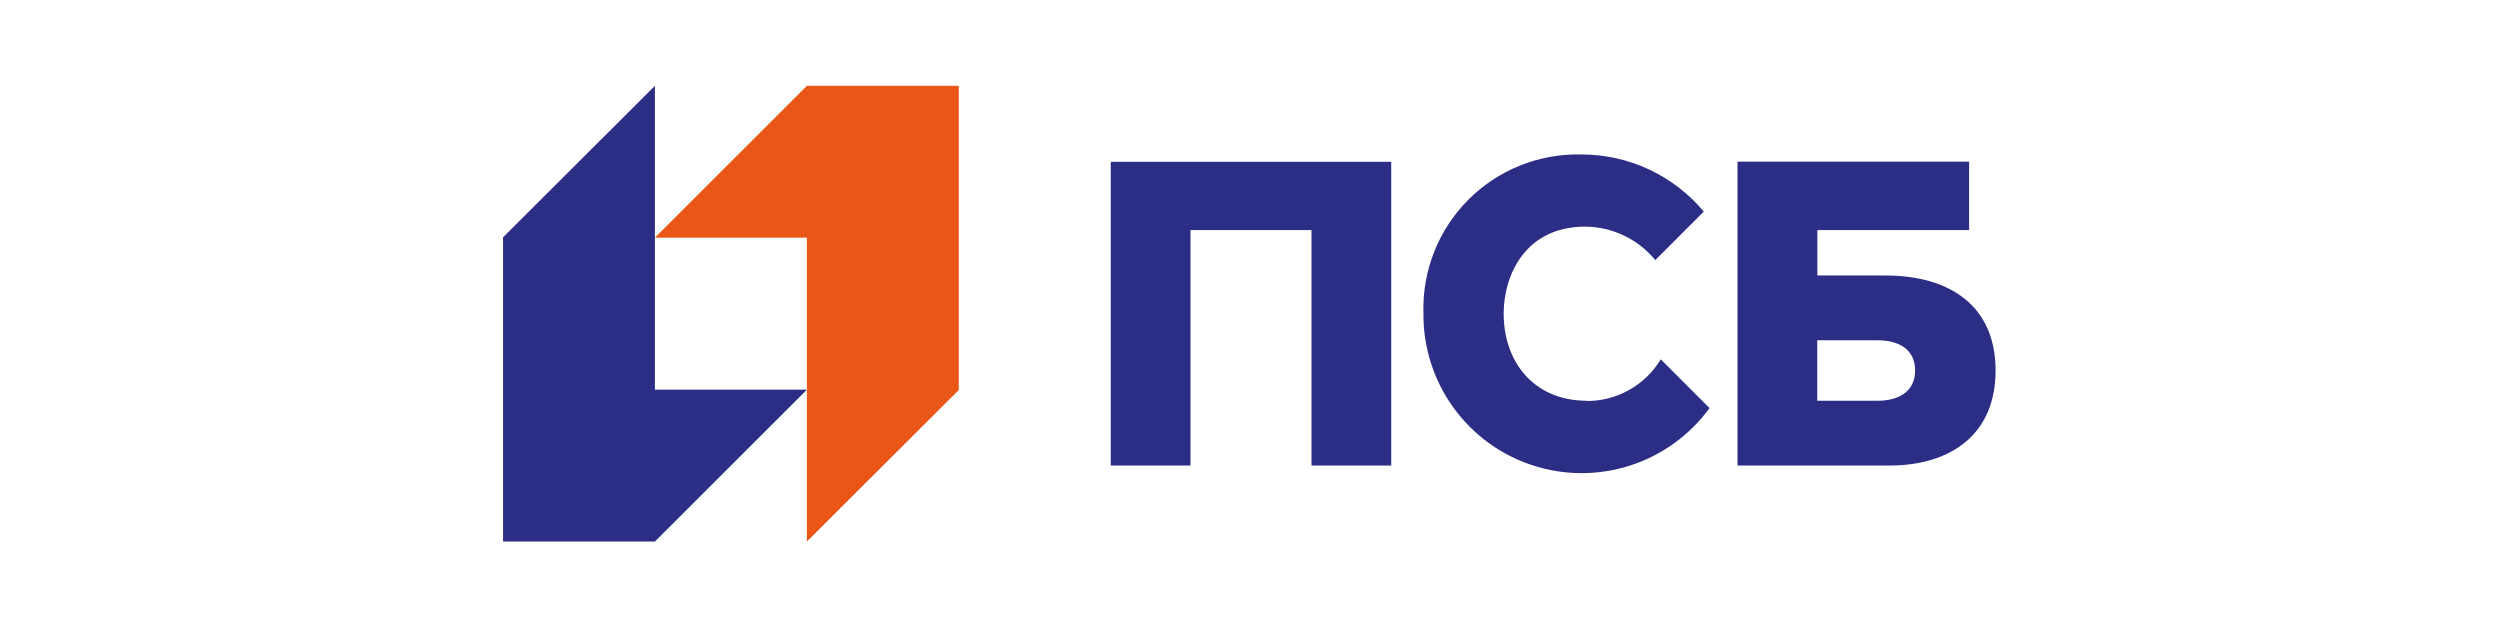
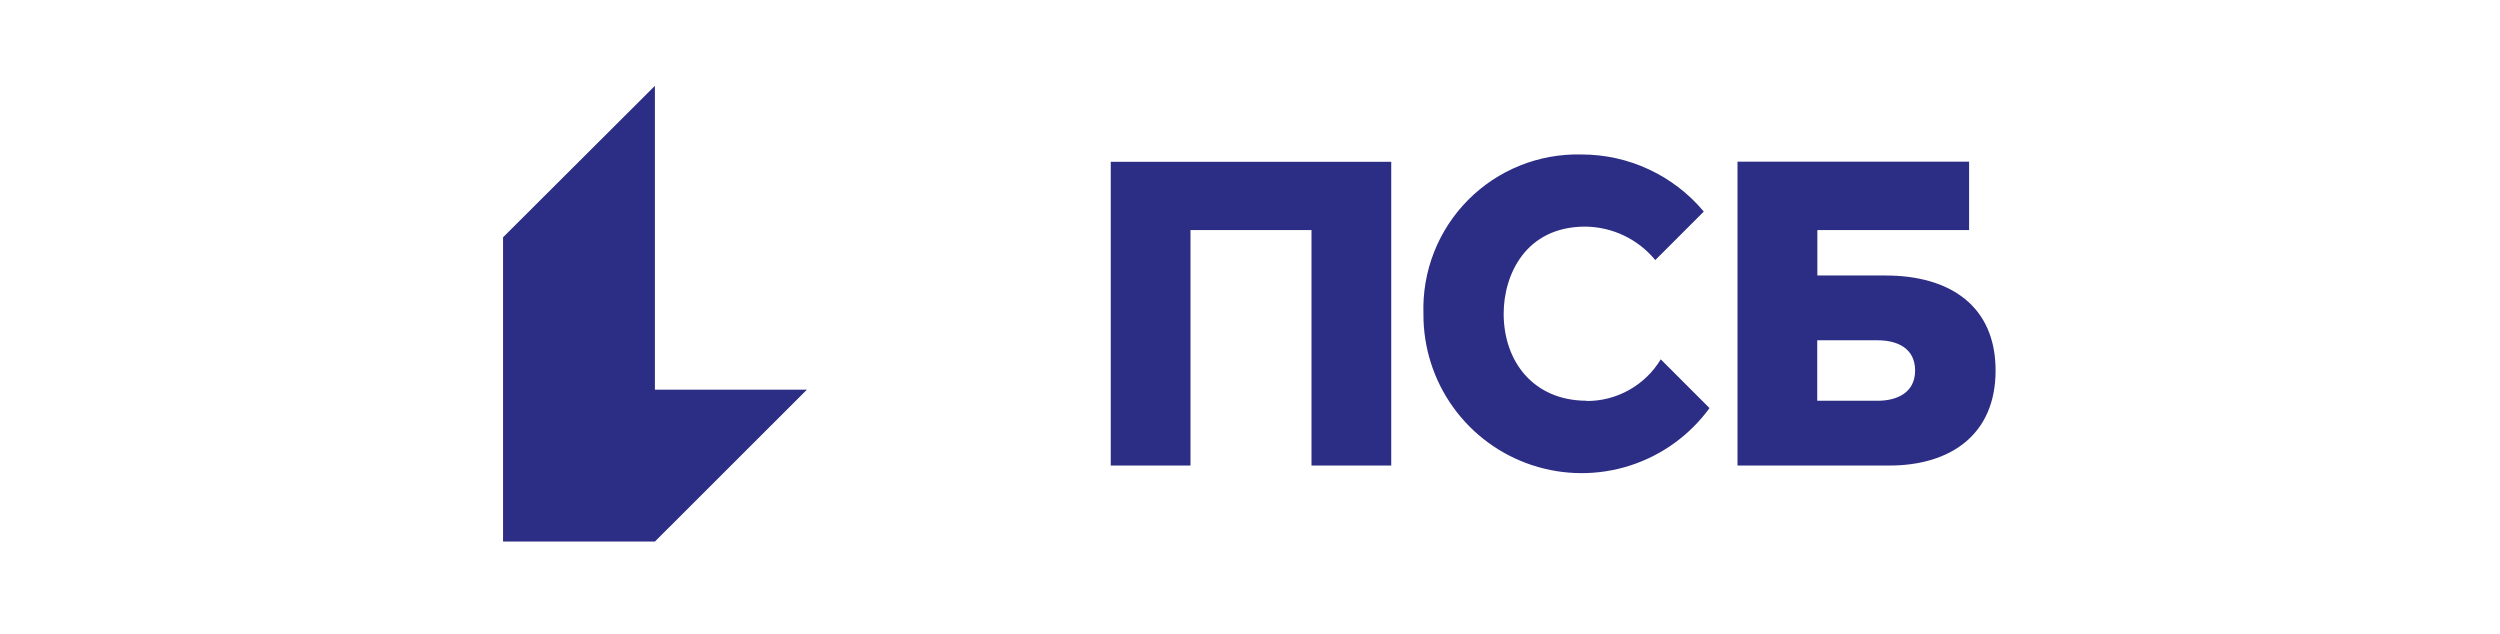
<svg xmlns="http://www.w3.org/2000/svg" width="201" height="51" viewBox="0 0 201 51" fill="none">
-   <path d="M64.875 6.9L52.655 19.11H64.875V43.54L77.085 31.36V6.9H64.875Z" fill="#EA5616" />
  <path d="M52.655 43.54L64.875 31.33H52.655V6.9L40.445 19.08V43.54H52.655ZM89.305 37.43H95.715V18.5H105.445V37.43H111.855V13.01H89.305V37.43ZM151.595 22.15H146.115V18.5H158.315V13H139.695V37.43H151.895C156.785 37.43 160.445 34.98 160.445 29.79C160.445 24.6 156.785 22.15 151.585 22.15H151.595ZM150.975 32.22H146.105V27.36H150.975C152.485 27.36 153.975 27.96 153.975 29.79C153.975 31.62 152.445 32.22 150.975 32.22ZM127.585 32.22C123.305 32.22 120.895 29.08 120.895 25.22C120.895 22.11 122.645 18.22 127.455 18.22C128.533 18.23 129.596 18.475 130.569 18.94C131.541 19.405 132.4 20.078 133.085 20.91L136.985 17.01C135.783 15.572 134.279 14.416 132.58 13.623C130.882 12.829 129.03 12.419 127.155 12.42C125.466 12.376 123.786 12.677 122.218 13.306C120.65 13.934 119.227 14.877 118.036 16.076C116.846 17.275 115.913 18.704 115.296 20.277C114.678 21.85 114.389 23.532 114.445 25.22C114.424 27.913 115.258 30.544 116.828 32.732C118.397 34.921 120.621 36.555 123.178 37.399C125.736 38.243 128.495 38.253 131.059 37.429C133.623 36.604 135.859 34.987 137.445 32.81L133.525 28.89C132.903 29.922 132.022 30.774 130.969 31.361C129.917 31.949 128.73 32.252 127.525 32.24" fill="#2C2D84" />
</svg>